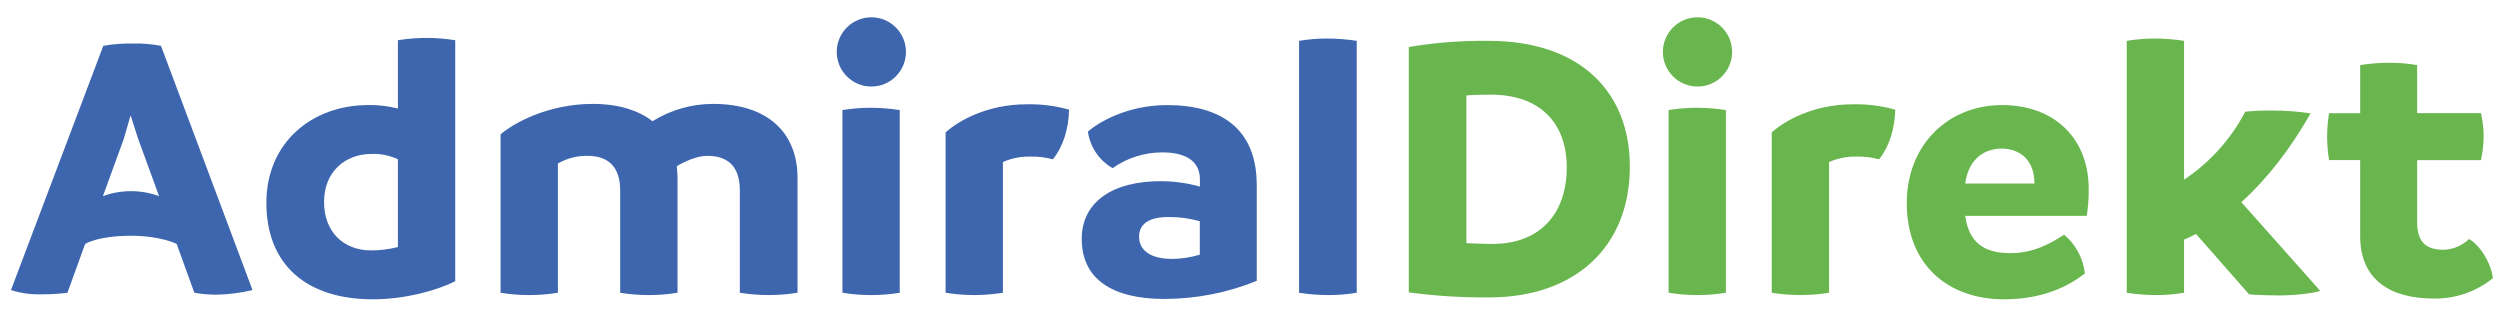
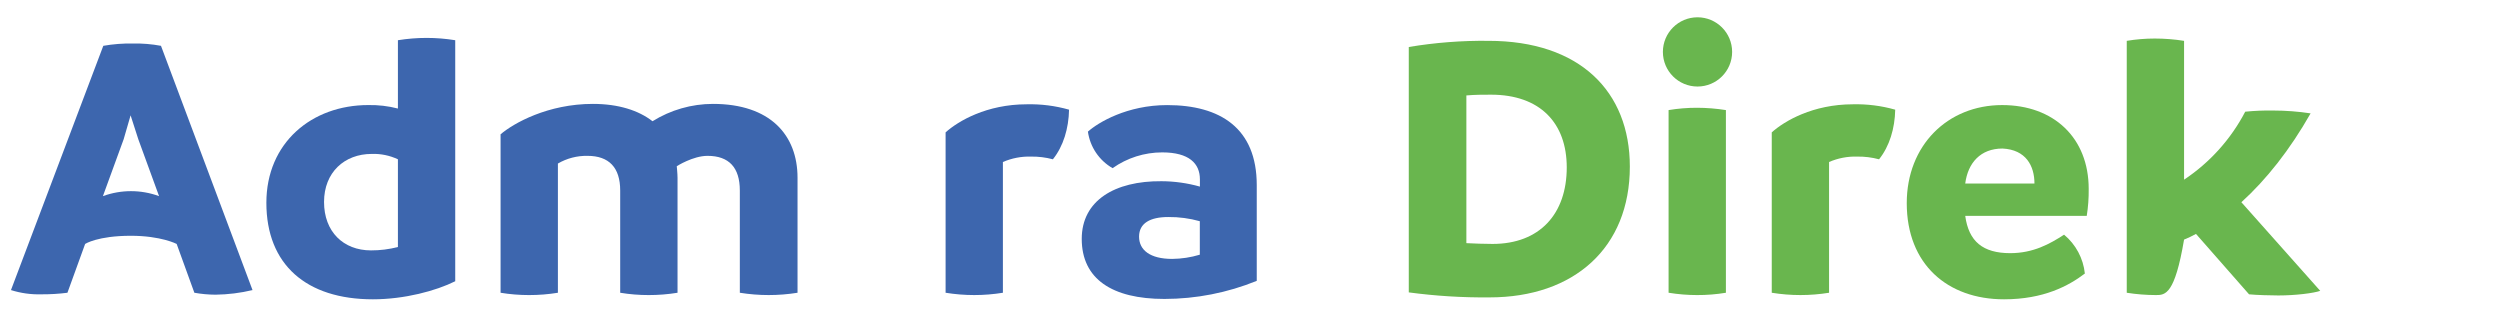
<svg xmlns="http://www.w3.org/2000/svg" width="217px" height="27px" viewBox="0 0 217 27" version="1.1">
  <title>admiral</title>
  <g id="admiral" stroke="none" stroke-width="1" fill="none" fill-rule="evenodd">
    <g id="Group-123" transform="translate(0, 0.89)">
      <path d="M13.807,16.135 L12.003,11.192 L11.336,9.121 L10.735,11.192 L8.932,16.135 C10.506,15.558 12.233,15.558 13.807,16.135 Z M21.919,24.289 C20.867,24.541 19.789,24.675 18.707,24.689 C18.092,24.685 17.477,24.629 16.871,24.521 L15.334,20.283 C15.334,20.283 13.978,19.575 11.361,19.575 C8.467,19.575 7.39,20.283 7.39,20.283 L5.853,24.521 C5.1,24.617 4.341,24.662 3.582,24.657 C2.691,24.682 1.802,24.558 0.952,24.289 L8.966,3.087 C9.815,2.938 10.675,2.871 11.536,2.887 C12.353,2.87 13.169,2.937 13.973,3.087 L21.919,24.289 Z" id="Fill-110" fill="#3D66AE" />
      <path d="M34.539,20.55 L34.539,12.937 C33.83,12.603 33.051,12.443 32.268,12.47 C29.898,12.47 28.127,14.071 28.127,16.643 C28.127,19.216 29.797,20.844 32.201,20.844 C32.99,20.847 33.776,20.748 34.539,20.55 Z M39.514,2.588 L39.514,23.521 C37.843,24.356 35.105,25.09 32.367,25.09 C26.592,25.09 23.121,22.085 23.121,16.71 C23.121,11.501 27.06,8.229 31.967,8.229 C32.834,8.213 33.7,8.314 34.539,8.531 L34.539,2.601 C36.187,2.334 37.867,2.334 39.514,2.601 L39.514,2.588 Z" id="Fill-111" fill="#3D66AE" />
      <path d="M69.226,14.541 L69.226,24.521 C67.567,24.788 65.876,24.788 64.217,24.521 L64.217,15.64 C64.217,13.663 63.283,12.638 61.414,12.638 C60.145,12.638 58.743,13.537 58.743,13.537 C58.743,13.537 58.81,14.207 58.81,14.541 L58.81,24.521 C57.982,24.656 57.144,24.723 56.304,24.722 C55.476,24.723 54.65,24.656 53.833,24.521 L53.833,15.64 C53.833,13.663 52.867,12.638 50.997,12.638 C50.095,12.62 49.206,12.851 48.426,13.305 L48.426,24.521 C47.598,24.656 46.76,24.723 45.921,24.722 C45.093,24.722 44.267,24.656 43.45,24.521 L43.45,10.767 C44.587,9.799 47.557,8.128 51.464,8.128 C53.687,8.128 55.437,8.697 56.638,9.633 C58.211,8.652 60.028,8.131 61.882,8.128 C66.856,8.128 69.226,10.834 69.226,14.541" id="Fill-112" fill="#3D66AE" />
-       <path d="M73.123,24.516 L73.123,8.665 C73.94,8.53 74.766,8.463 75.594,8.464 C76.432,8.467 77.269,8.534 78.097,8.665 L78.097,24.521 C77.269,24.658 76.432,24.725 75.594,24.722 C74.768,24.721 73.944,24.654 73.13,24.521 L73.123,24.516 Z M72.629,3.616 C72.629,1.957 73.973,0.611 75.633,0.611 C77.292,0.611 78.638,1.957 78.638,3.616 C78.638,5.276 77.292,6.621 75.633,6.621 C73.973,6.621 72.629,5.276 72.629,3.616 L72.629,3.616 Z" id="Fill-113" fill="#3D66AE" />
      <path d="M92.794,8.63 C92.76,10.265 92.3,11.803 91.391,12.937 C90.771,12.771 90.13,12.692 89.489,12.702 C88.652,12.678 87.82,12.839 87.052,13.172 L87.052,24.521 C85.405,24.788 83.725,24.788 82.078,24.521 L82.078,10.599 C83.18,9.611 85.648,8.163 89.123,8.163 C90.364,8.133 91.601,8.291 92.794,8.63" id="Fill-114" fill="#3D66AE" />
      <path d="M101.742,21.583 C102.556,21.575 103.365,21.452 104.144,21.217 L104.144,18.312 C103.254,18.061 102.332,17.939 101.406,17.948 C99.837,17.948 98.871,18.482 98.871,19.651 C98.871,20.82 99.837,21.583 101.742,21.583 Z M109.086,15.173 L109.086,23.488 C106.541,24.523 103.82,25.056 101.073,25.058 C96.533,25.058 93.895,23.328 93.895,19.848 C93.895,16.51 96.766,14.808 100.813,14.839 C101.942,14.844 103.065,15.001 104.152,15.307 L104.152,14.674 C104.152,13.305 103.218,12.337 100.88,12.337 C99.338,12.337 97.833,12.815 96.573,13.706 C95.407,13.037 94.617,11.866 94.431,10.535 C95.33,9.735 97.836,8.232 101.308,8.232 C105.916,8.23 109.086,10.234 109.086,15.173 L109.086,15.173 Z" id="Fill-115" fill="#3D66AE" />
-       <path d="M112.759,24.521 L112.759,2.655 C113.563,2.519 114.379,2.452 115.195,2.455 C116.056,2.456 116.915,2.523 117.765,2.655 L117.765,24.521 C116.948,24.658 116.122,24.725 115.294,24.722 C114.445,24.721 113.597,24.654 112.759,24.521" id="Fill-116" fill="#3D66AE" />
      <path d="M135.994,13.639 C135.994,9.799 133.691,7.328 129.418,7.328 C128.749,7.328 128.05,7.328 127.281,7.394 L127.281,20.215 C128.022,20.249 128.749,20.283 129.552,20.283 C133.649,20.283 135.994,17.679 135.994,13.639 Z M141.47,13.572 C141.47,20.617 136.629,24.924 129.285,24.924 C126.944,24.946 124.603,24.8 122.282,24.489 L122.282,3.189 C124.568,2.806 126.883,2.627 129.201,2.655 C137.108,2.655 141.47,7.029 141.47,13.572 L141.47,13.572 Z" id="Fill-117" fill="#69B64E" />
      <path d="M144.833,24.516 L144.833,8.665 C145.65,8.53 146.476,8.463 147.304,8.464 C148.142,8.467 148.979,8.534 149.808,8.665 L149.808,24.521 C148.98,24.658 148.143,24.725 147.304,24.722 C146.479,24.721 145.655,24.654 144.841,24.521 L144.833,24.516 Z M144.339,3.616 C144.339,1.957 145.684,0.611 147.344,0.611 C149.003,0.611 150.349,1.957 150.349,3.616 C150.349,5.276 149.003,6.621 147.344,6.621 C145.684,6.621 144.339,5.276 144.339,3.616 L144.339,3.616 Z" id="Fill-118" fill="#69B64E" />
      <path d="M164.505,8.63 C164.471,10.265 164.011,11.803 163.102,12.937 C162.481,12.771 161.841,12.692 161.199,12.702 C160.362,12.678 159.53,12.839 158.763,13.172 L158.763,24.521 C157.115,24.788 155.436,24.788 153.788,24.521 L153.788,10.599 C154.89,9.611 157.359,8.163 160.833,8.163 C162.074,8.133 163.311,8.291 164.505,8.63" id="Fill-119" fill="#69B64E" />
      <path d="M176.591,15.04 C176.591,13.505 175.85,12.102 173.819,12.003 C171.916,12.003 170.814,13.239 170.582,15.04 L176.591,15.04 Z M181.13,17.845 L170.582,17.845 C170.881,20.069 172.116,21.084 174.486,21.084 C176.49,21.084 177.926,20.283 179.161,19.48 C180.18,20.326 180.828,21.537 180.965,22.853 C179.562,23.921 177.391,25.09 173.952,25.09 C169.044,25.09 165.506,22.053 165.506,16.742 C165.506,11.736 169.044,8.23 173.787,8.23 C178.259,8.23 181.299,11.066 181.299,15.507 C181.309,16.29 181.253,17.072 181.13,17.845 L181.13,17.845 Z" id="Fill-120" fill="#69B64E" />
-       <path d="M201.396,24.356 C200.828,24.556 199.258,24.756 197.756,24.756 C197.222,24.756 195.819,24.722 195.218,24.657 L190.612,19.414 C190.277,19.599 189.931,19.763 189.577,19.908 L189.577,24.521 C188.772,24.658 187.957,24.725 187.14,24.722 C186.29,24.72 185.442,24.653 184.602,24.521 L184.602,2.655 C185.407,2.522 186.223,2.455 187.039,2.455 C187.889,2.456 188.737,2.523 189.577,2.655 L189.577,14.706 C191.815,13.218 193.641,11.188 194.885,8.805 C195.694,8.724 196.508,8.69 197.321,8.704 C198.405,8.705 199.489,8.788 200.56,8.951 C198.756,12.122 196.721,14.694 194.551,16.663 L201.396,24.356 Z" id="Fill-121" fill="#69B64E" />
-       <path d="M216.385,23.254 C214.933,24.433 213.111,25.06 211.24,25.023 C207.601,25.023 204.863,23.488 204.863,19.614 L204.863,13.006 L202.162,13.006 C202.051,12.322 201.995,11.629 201.994,10.935 C202,10.265 202.056,9.596 202.162,8.934 L204.865,8.934 L204.865,4.758 C205.705,4.626 206.553,4.559 207.403,4.558 C208.209,4.556 209.013,4.624 209.808,4.758 L209.808,8.931 L215.35,8.931 C215.495,9.58 215.573,10.243 215.583,10.908 C215.573,11.615 215.495,12.319 215.35,13.011 L209.808,13.011 L209.808,18.386 C209.808,20.19 210.642,20.79 212.11,20.79 C212.935,20.761 213.72,20.428 214.315,19.856 C215.283,20.419 216.218,21.919 216.385,23.254" id="Fill-122" fill="#69B64E" />
+       <path d="M201.396,24.356 C200.828,24.556 199.258,24.756 197.756,24.756 C197.222,24.756 195.819,24.722 195.218,24.657 L190.612,19.414 C190.277,19.599 189.931,19.763 189.577,19.908 C188.772,24.658 187.957,24.725 187.14,24.722 C186.29,24.72 185.442,24.653 184.602,24.521 L184.602,2.655 C185.407,2.522 186.223,2.455 187.039,2.455 C187.889,2.456 188.737,2.523 189.577,2.655 L189.577,14.706 C191.815,13.218 193.641,11.188 194.885,8.805 C195.694,8.724 196.508,8.69 197.321,8.704 C198.405,8.705 199.489,8.788 200.56,8.951 C198.756,12.122 196.721,14.694 194.551,16.663 L201.396,24.356 Z" id="Fill-121" fill="#69B64E" />
    </g>
  </g>
</svg>